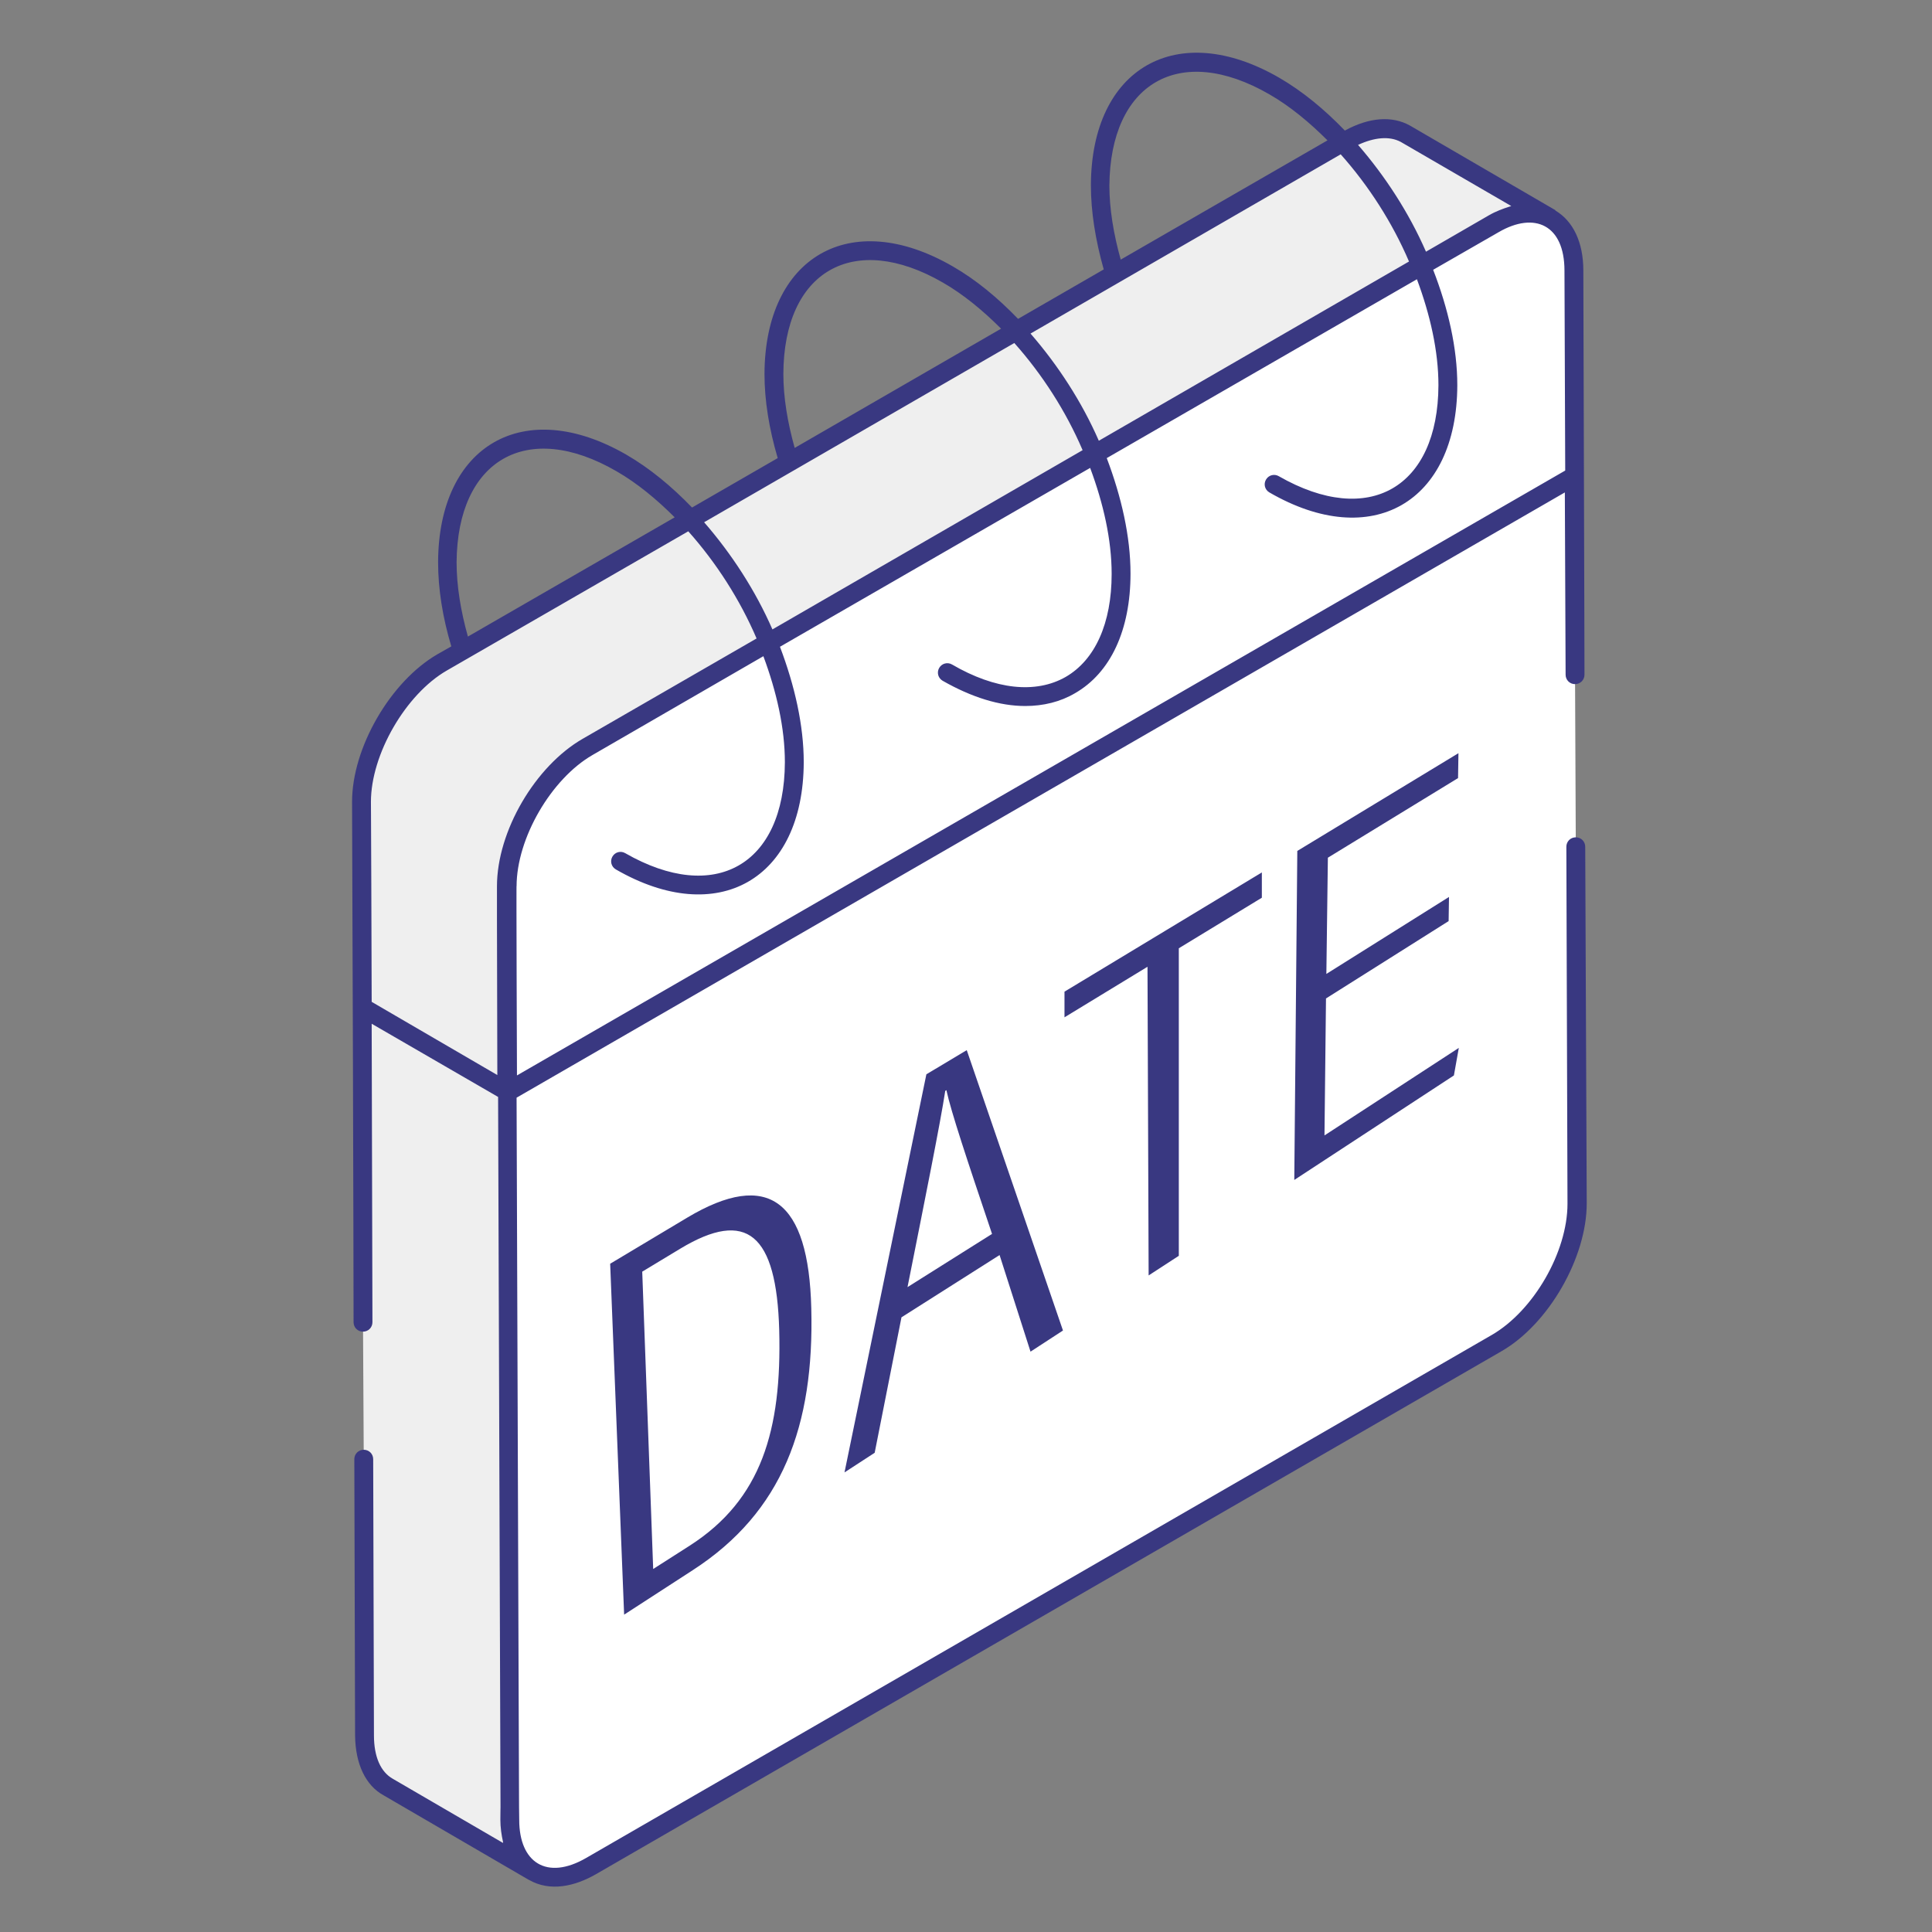
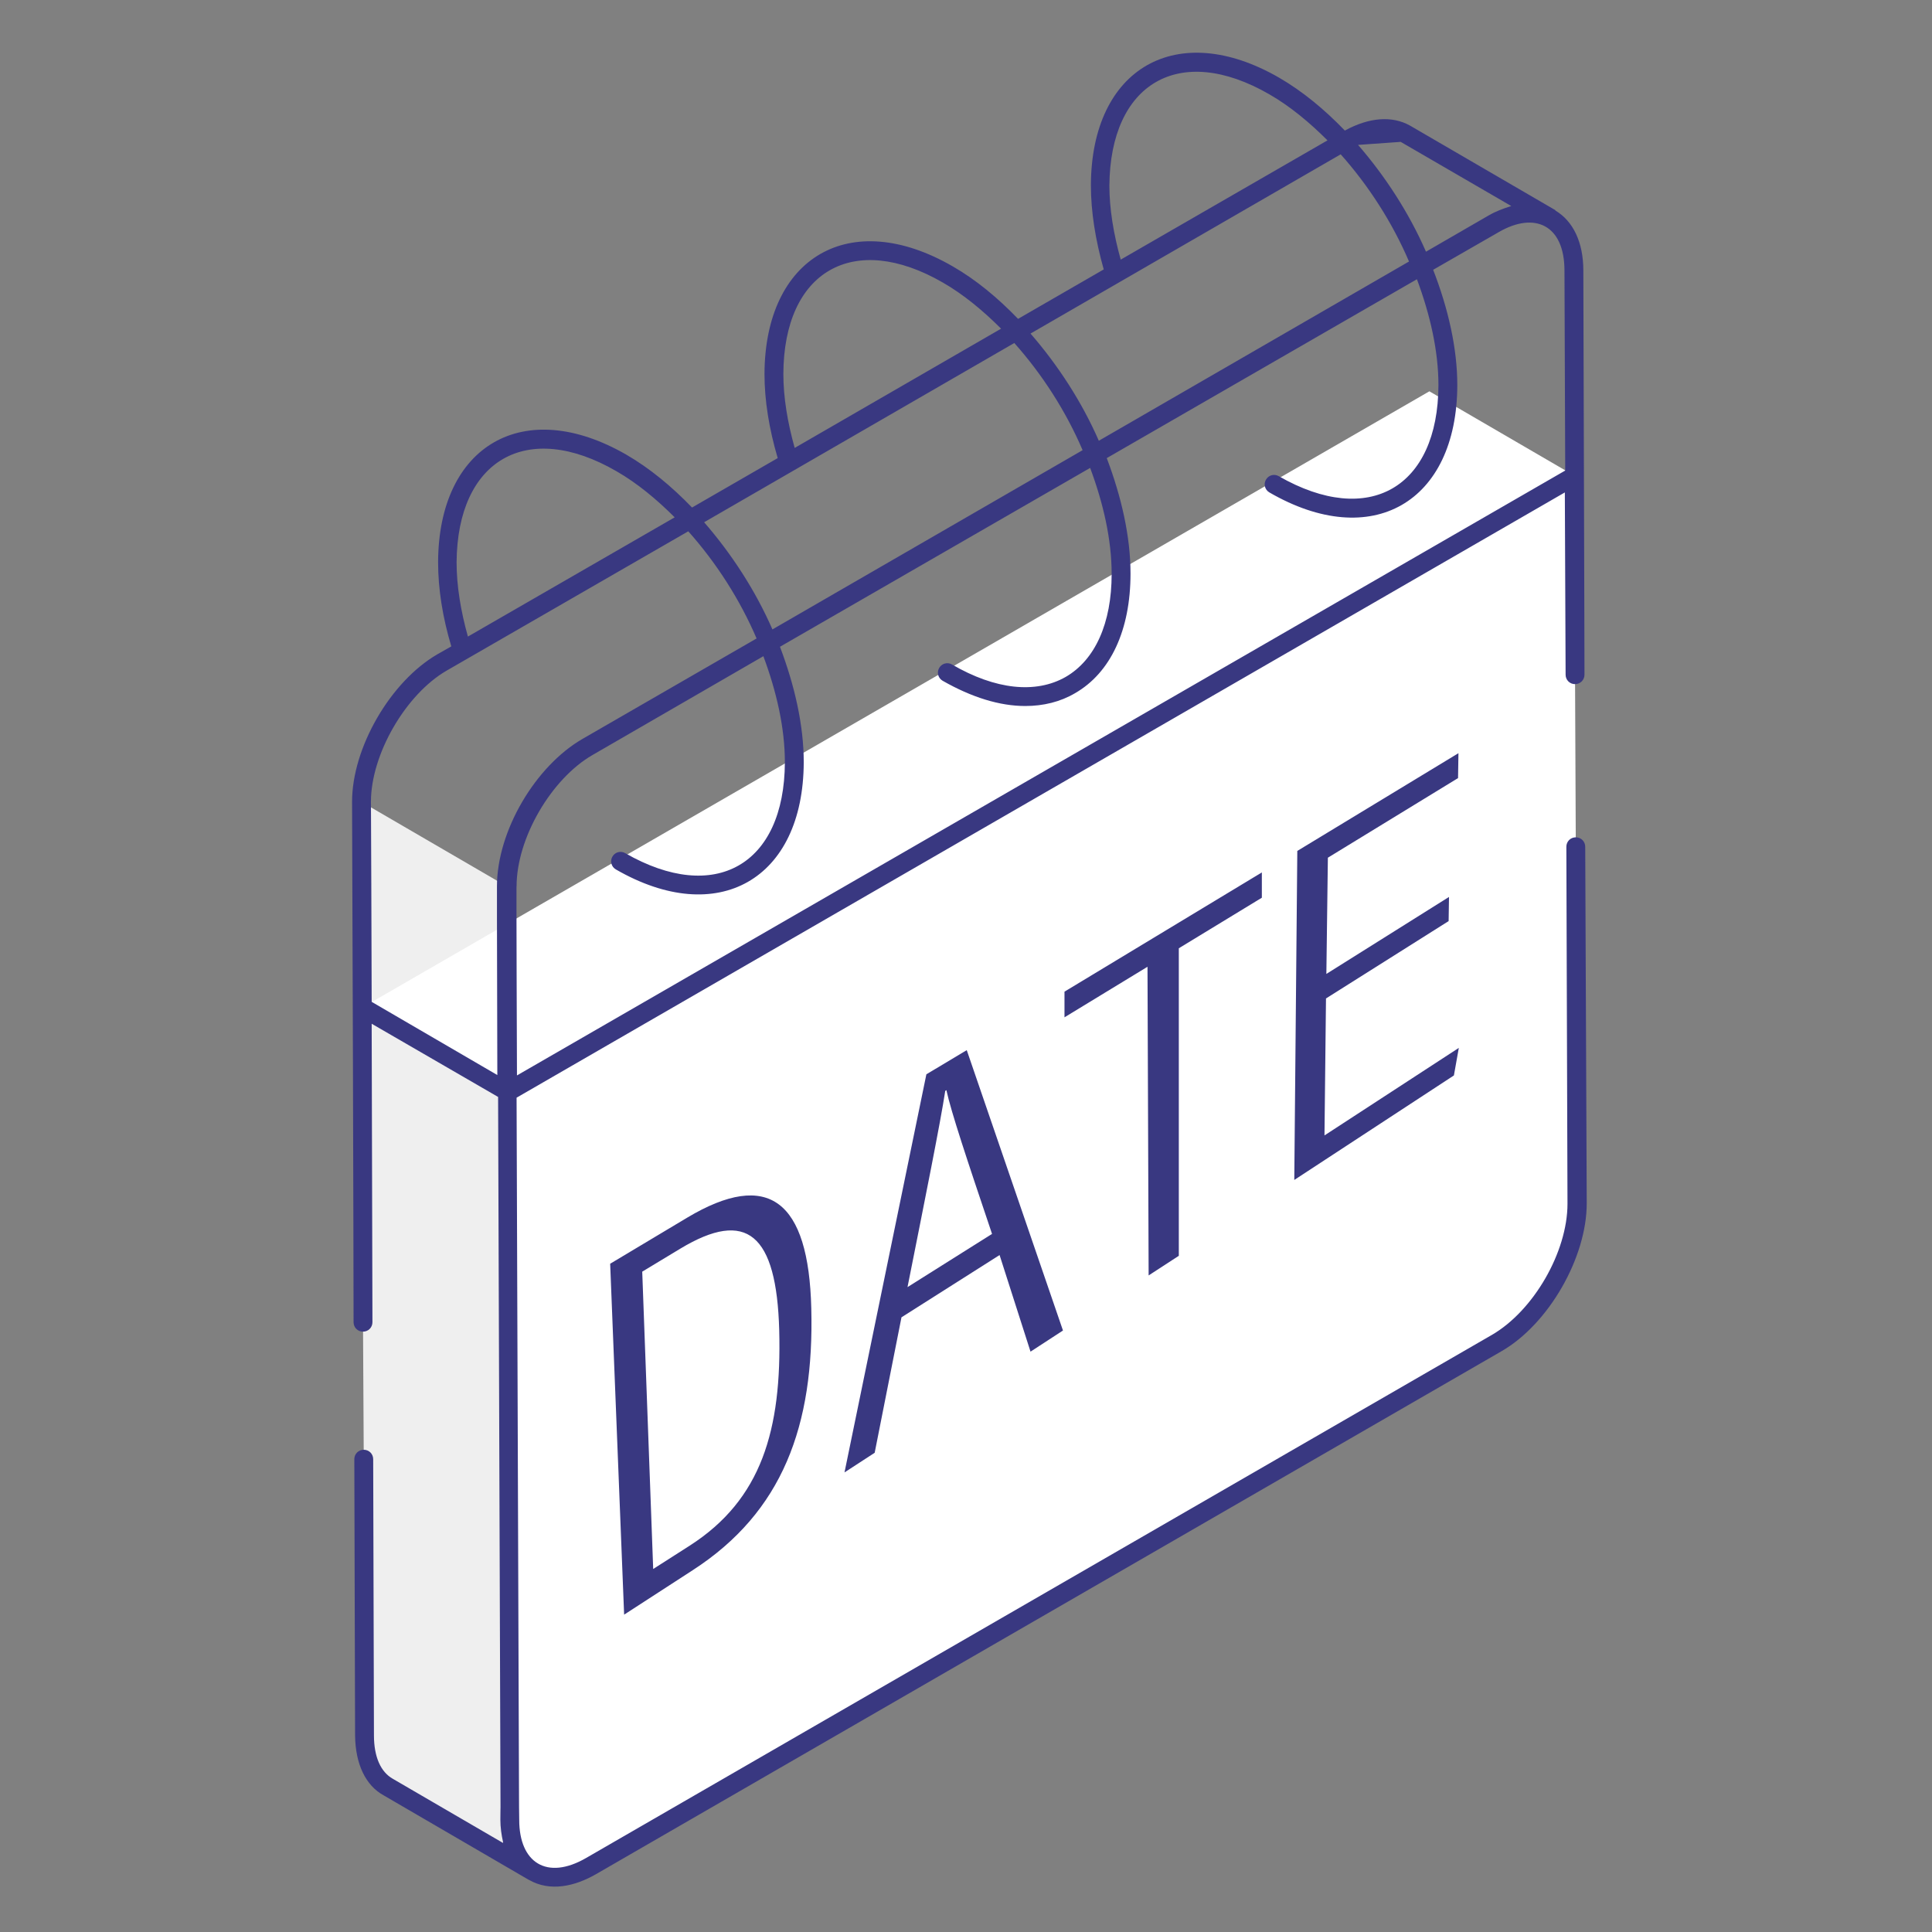
<svg xmlns="http://www.w3.org/2000/svg" width="124" height="124" viewBox="0 0 124 124" fill="none">
  <rect x="0" y="0" width="124" height="124" fill="#808080" stroke="none" />
  <path d="M23.298 84.862L23.201 51.465L32.526 56.89L32.744 116.783C32.744 118.43 33.325 119.592 34.245 120.125L24.921 114.7C23.977 114.167 23.419 113.005 23.395 111.382L23.347 93.654" fill="#EFEFEF" />
  <path d="M32.574 70.089L23.25 64.664L91.741 25.115L101.065 30.54L32.574 70.089Z" fill="white" />
  <path d="M101.138 54.347L101.21 77.258C101.21 80.552 98.909 84.548 96.027 86.219L37.902 119.786C35.045 121.433 32.695 120.101 32.695 116.831L32.55 70.113L101.041 30.564L101.089 43.303" fill="white" />
-   <path d="M99.515 14.023C98.57 13.49 97.263 13.562 95.834 14.386L37.709 47.953C34.851 49.6 32.526 53.596 32.526 56.89L32.574 70.065L23.226 64.64L23.201 51.465C23.201 48.171 25.526 44.151 28.36 42.528L86.485 8.961C87.938 8.137 89.246 8.065 90.191 8.597L99.515 14.023Z" fill="#EFEFEF" />
-   <path d="M95.809 14.386C98.691 12.739 101.016 14.047 101.016 17.34L101.065 30.515L32.574 70.089L32.526 56.914C32.526 53.62 34.851 49.6 37.709 47.953L95.809 14.386Z" fill="white" />
-   <path d="M101.743 54.347C101.743 54.008 101.477 53.741 101.137 53.741C100.798 53.741 100.532 54.008 100.532 54.347L100.605 77.258C100.605 80.358 98.425 84.136 95.737 85.686L37.612 119.253C35.093 120.706 33.325 119.544 33.325 116.807C33.301 112.06 33.373 133.978 33.155 70.452L100.435 31.605L100.484 43.303C100.484 43.642 100.75 43.909 101.089 43.909C101.428 43.909 101.695 43.642 101.695 43.303C101.695 43.449 101.695 40.809 101.622 17.365C101.622 15.549 100.968 14.192 99.83 13.514C99.83 13.514 99.83 13.514 99.83 13.49L90.505 8.065C89.343 7.411 87.866 7.532 86.316 8.38C85.008 7.023 83.603 5.861 82.102 4.989C75.562 1.211 70.041 4.335 70.016 11.891C70.016 13.587 70.307 15.403 70.84 17.292L65.342 20.465C64.034 19.109 62.63 17.946 61.152 17.099C54.541 13.272 49.091 16.517 49.067 24.001C49.067 25.696 49.358 27.512 49.915 29.402L44.417 32.574C43.109 31.218 41.705 30.055 40.203 29.184C33.616 25.381 28.142 28.578 28.118 36.086C28.118 37.806 28.409 39.622 28.966 41.487L28.07 41.995C25.066 43.739 22.596 47.977 22.596 51.465C22.62 56.284 22.693 80.745 22.693 84.862C22.693 85.202 22.959 85.468 23.298 85.468C23.637 85.468 23.904 85.202 23.904 84.862L23.855 65.706L31.969 70.404C32.187 133.978 32.114 112.036 32.114 116.783C32.114 117.291 32.187 117.776 32.284 118.212C32.284 118.236 32.284 118.26 32.284 118.284L25.212 114.167C24.437 113.731 24.001 112.763 24.001 111.382L23.952 93.654C23.952 93.315 23.686 93.049 23.347 93.049C23.008 93.049 22.741 93.315 22.741 93.654L22.79 111.406C22.814 113.223 23.468 114.603 24.63 115.233L33.906 120.634C33.93 120.634 33.93 120.658 33.955 120.658C35.311 121.433 36.885 121.07 38.241 120.295L96.366 86.727C99.394 84.984 101.84 80.721 101.84 77.234L101.743 54.347ZM101.719 43.037C101.719 43.013 101.719 42.988 101.719 42.988C101.719 42.988 101.719 43.013 101.719 43.037ZM100.411 17.365L100.459 30.201L33.18 69.023C33.18 68.781 33.131 56.091 33.155 56.89C33.155 53.79 35.384 49.987 38.023 48.462L48.995 42.116C49.842 44.393 50.375 46.718 50.375 48.922C50.351 55.534 45.87 58.052 40.13 54.759C39.84 54.589 39.477 54.686 39.307 54.977C39.138 55.267 39.234 55.63 39.525 55.8C46.064 59.578 51.562 56.454 51.586 48.922C51.586 46.548 51.005 44.005 50.06 41.511L69.968 30.031C70.816 32.308 71.348 34.633 71.348 36.837C71.348 40.009 70.283 42.359 68.394 43.449C66.48 44.538 63.889 44.272 61.104 42.649C60.813 42.48 60.45 42.577 60.28 42.867C60.111 43.158 60.208 43.521 60.498 43.691C62.363 44.756 64.155 45.313 65.802 45.313C66.965 45.313 68.055 45.047 68.999 44.49C71.276 43.182 72.559 40.445 72.559 36.812C72.559 34.439 71.978 31.896 71.034 29.402L90.941 17.922C91.789 20.198 92.322 22.523 92.322 24.727C92.298 31.291 87.866 33.882 82.077 30.564C81.787 30.395 81.423 30.491 81.254 30.782C81.084 31.073 81.181 31.436 81.472 31.605C88.035 35.408 93.509 32.259 93.533 24.727C93.533 22.354 92.951 19.811 91.983 17.316L96.197 14.895C98.498 13.562 100.411 14.434 100.411 17.365ZM89.9 9.106L96.996 13.223C96.972 13.223 96.948 13.248 96.923 13.248C96.463 13.393 96.003 13.562 95.543 13.829L91.523 16.154C90.433 13.659 88.907 11.31 87.163 9.3C88.205 8.816 89.173 8.719 89.9 9.106ZM81.472 6.055C82.78 6.806 84.039 7.847 85.201 9.009L71.93 16.663C71.469 15.016 71.203 13.393 71.203 11.916C71.251 5.352 75.684 2.713 81.472 6.055ZM86.049 9.905C87.841 11.916 89.367 14.289 90.433 16.784L70.525 28.288C69.435 25.793 67.909 23.444 66.141 21.409L86.049 9.905ZM60.523 18.14C61.83 18.891 63.09 19.932 64.252 21.095L51.005 28.748C50.544 27.101 50.278 25.502 50.278 24.001C50.302 17.389 54.783 14.822 60.523 18.14ZM65.1 22.015C66.892 24.025 68.418 26.398 69.484 28.893L49.576 40.397C48.486 37.902 46.96 35.553 45.192 33.519L65.1 22.015ZM39.573 30.249C40.881 31 42.141 32.041 43.303 33.204L30.031 40.857C29.571 39.21 29.305 37.612 29.305 36.086C29.353 29.523 33.809 26.907 39.573 30.249ZM23.855 64.301C23.855 61.952 23.807 50.811 23.807 51.465C23.807 48.413 26.035 44.562 28.675 43.037L44.175 34.1C45.967 36.11 47.493 38.484 48.559 40.978L37.394 47.42C34.366 49.164 31.896 53.33 31.896 56.89C31.896 56.962 31.896 57.81 31.896 59.021L31.92 68.999L23.855 64.301Z" fill="#393881" />
+   <path d="M101.743 54.347C101.743 54.008 101.477 53.741 101.137 53.741C100.798 53.741 100.532 54.008 100.532 54.347L100.605 77.258C100.605 80.358 98.425 84.136 95.737 85.686L37.612 119.253C35.093 120.706 33.325 119.544 33.325 116.807C33.301 112.06 33.373 133.978 33.155 70.452L100.435 31.605L100.484 43.303C100.484 43.642 100.75 43.909 101.089 43.909C101.428 43.909 101.695 43.642 101.695 43.303C101.695 43.449 101.695 40.809 101.622 17.365C101.622 15.549 100.968 14.192 99.83 13.514C99.83 13.514 99.83 13.514 99.83 13.49L90.505 8.065C89.343 7.411 87.866 7.532 86.316 8.38C85.008 7.023 83.603 5.861 82.102 4.989C75.562 1.211 70.041 4.335 70.016 11.891C70.016 13.587 70.307 15.403 70.84 17.292L65.342 20.465C64.034 19.109 62.63 17.946 61.152 17.099C54.541 13.272 49.091 16.517 49.067 24.001C49.067 25.696 49.358 27.512 49.915 29.402L44.417 32.574C43.109 31.218 41.705 30.055 40.203 29.184C33.616 25.381 28.142 28.578 28.118 36.086C28.118 37.806 28.409 39.622 28.966 41.487L28.07 41.995C25.066 43.739 22.596 47.977 22.596 51.465C22.62 56.284 22.693 80.745 22.693 84.862C22.693 85.202 22.959 85.468 23.298 85.468C23.637 85.468 23.904 85.202 23.904 84.862L23.855 65.706L31.969 70.404C32.187 133.978 32.114 112.036 32.114 116.783C32.114 117.291 32.187 117.776 32.284 118.212C32.284 118.236 32.284 118.26 32.284 118.284L25.212 114.167C24.437 113.731 24.001 112.763 24.001 111.382L23.952 93.654C23.952 93.315 23.686 93.049 23.347 93.049C23.008 93.049 22.741 93.315 22.741 93.654L22.79 111.406C22.814 113.223 23.468 114.603 24.63 115.233L33.906 120.634C33.93 120.634 33.93 120.658 33.955 120.658C35.311 121.433 36.885 121.07 38.241 120.295L96.366 86.727C99.394 84.984 101.84 80.721 101.84 77.234L101.743 54.347ZM101.719 43.037C101.719 43.013 101.719 42.988 101.719 42.988C101.719 42.988 101.719 43.013 101.719 43.037ZM100.411 17.365L100.459 30.201L33.18 69.023C33.18 68.781 33.131 56.091 33.155 56.89C33.155 53.79 35.384 49.987 38.023 48.462L48.995 42.116C49.842 44.393 50.375 46.718 50.375 48.922C50.351 55.534 45.87 58.052 40.13 54.759C39.84 54.589 39.477 54.686 39.307 54.977C39.138 55.267 39.234 55.63 39.525 55.8C46.064 59.578 51.562 56.454 51.586 48.922C51.586 46.548 51.005 44.005 50.06 41.511L69.968 30.031C70.816 32.308 71.348 34.633 71.348 36.837C71.348 40.009 70.283 42.359 68.394 43.449C66.48 44.538 63.889 44.272 61.104 42.649C60.813 42.48 60.45 42.577 60.28 42.867C60.111 43.158 60.208 43.521 60.498 43.691C62.363 44.756 64.155 45.313 65.802 45.313C66.965 45.313 68.055 45.047 68.999 44.49C71.276 43.182 72.559 40.445 72.559 36.812C72.559 34.439 71.978 31.896 71.034 29.402L90.941 17.922C91.789 20.198 92.322 22.523 92.322 24.727C92.298 31.291 87.866 33.882 82.077 30.564C81.787 30.395 81.423 30.491 81.254 30.782C81.084 31.073 81.181 31.436 81.472 31.605C88.035 35.408 93.509 32.259 93.533 24.727C93.533 22.354 92.951 19.811 91.983 17.316L96.197 14.895C98.498 13.562 100.411 14.434 100.411 17.365ZM89.9 9.106L96.996 13.223C96.972 13.223 96.948 13.248 96.923 13.248C96.463 13.393 96.003 13.562 95.543 13.829L91.523 16.154C90.433 13.659 88.907 11.31 87.163 9.3ZM81.472 6.055C82.78 6.806 84.039 7.847 85.201 9.009L71.93 16.663C71.469 15.016 71.203 13.393 71.203 11.916C71.251 5.352 75.684 2.713 81.472 6.055ZM86.049 9.905C87.841 11.916 89.367 14.289 90.433 16.784L70.525 28.288C69.435 25.793 67.909 23.444 66.141 21.409L86.049 9.905ZM60.523 18.14C61.83 18.891 63.09 19.932 64.252 21.095L51.005 28.748C50.544 27.101 50.278 25.502 50.278 24.001C50.302 17.389 54.783 14.822 60.523 18.14ZM65.1 22.015C66.892 24.025 68.418 26.398 69.484 28.893L49.576 40.397C48.486 37.902 46.96 35.553 45.192 33.519L65.1 22.015ZM39.573 30.249C40.881 31 42.141 32.041 43.303 33.204L30.031 40.857C29.571 39.21 29.305 37.612 29.305 36.086C29.353 29.523 33.809 26.907 39.573 30.249ZM23.855 64.301C23.855 61.952 23.807 50.811 23.807 51.465C23.807 48.413 26.035 44.562 28.675 43.037L44.175 34.1C45.967 36.11 47.493 38.484 48.559 40.978L37.394 47.42C34.366 49.164 31.896 53.33 31.896 56.89C31.896 56.962 31.896 57.81 31.896 59.021L31.92 68.999L23.855 64.301Z" fill="#393881" />
  <path d="M39.162 81.109L44.102 78.154C49.334 75.03 51.901 77.064 52.07 83.967C52.264 91.499 50.23 97.045 44.466 100.775L40.058 103.632L39.162 81.109ZM41.923 100.702L44.272 99.2C48.873 96.246 50.181 91.79 50.012 85.371C49.842 79.196 47.929 77.573 43.666 80.14L41.22 81.618L41.923 100.702Z" fill="#393881" />
  <path d="M57.859 84.548L56.139 93.242L54.202 94.502L59.457 68.951L62.048 67.401L68.224 85.395L66.141 86.752L64.155 80.552L57.859 84.548ZM63.671 79.195C62.048 74.376 61.055 71.397 60.741 69.968L60.668 70.016C60.353 72.075 59.384 76.895 58.246 82.61L63.671 79.195Z" fill="#393881" />
  <path d="M73.649 62.049L68.321 65.294V63.647L80.988 55.994V57.617L75.659 60.862V80.6L73.722 81.86L73.649 62.049Z" fill="#393881" />
  <path d="M92.976 59.118L85.105 64.083L85.008 72.874L93.63 67.256L93.315 69.024L83.07 75.732L83.264 54.614L93.606 48.341L93.581 49.939L85.226 55.049L85.129 62.509L93 57.568L92.976 59.118Z" fill="#393881" />
</svg>